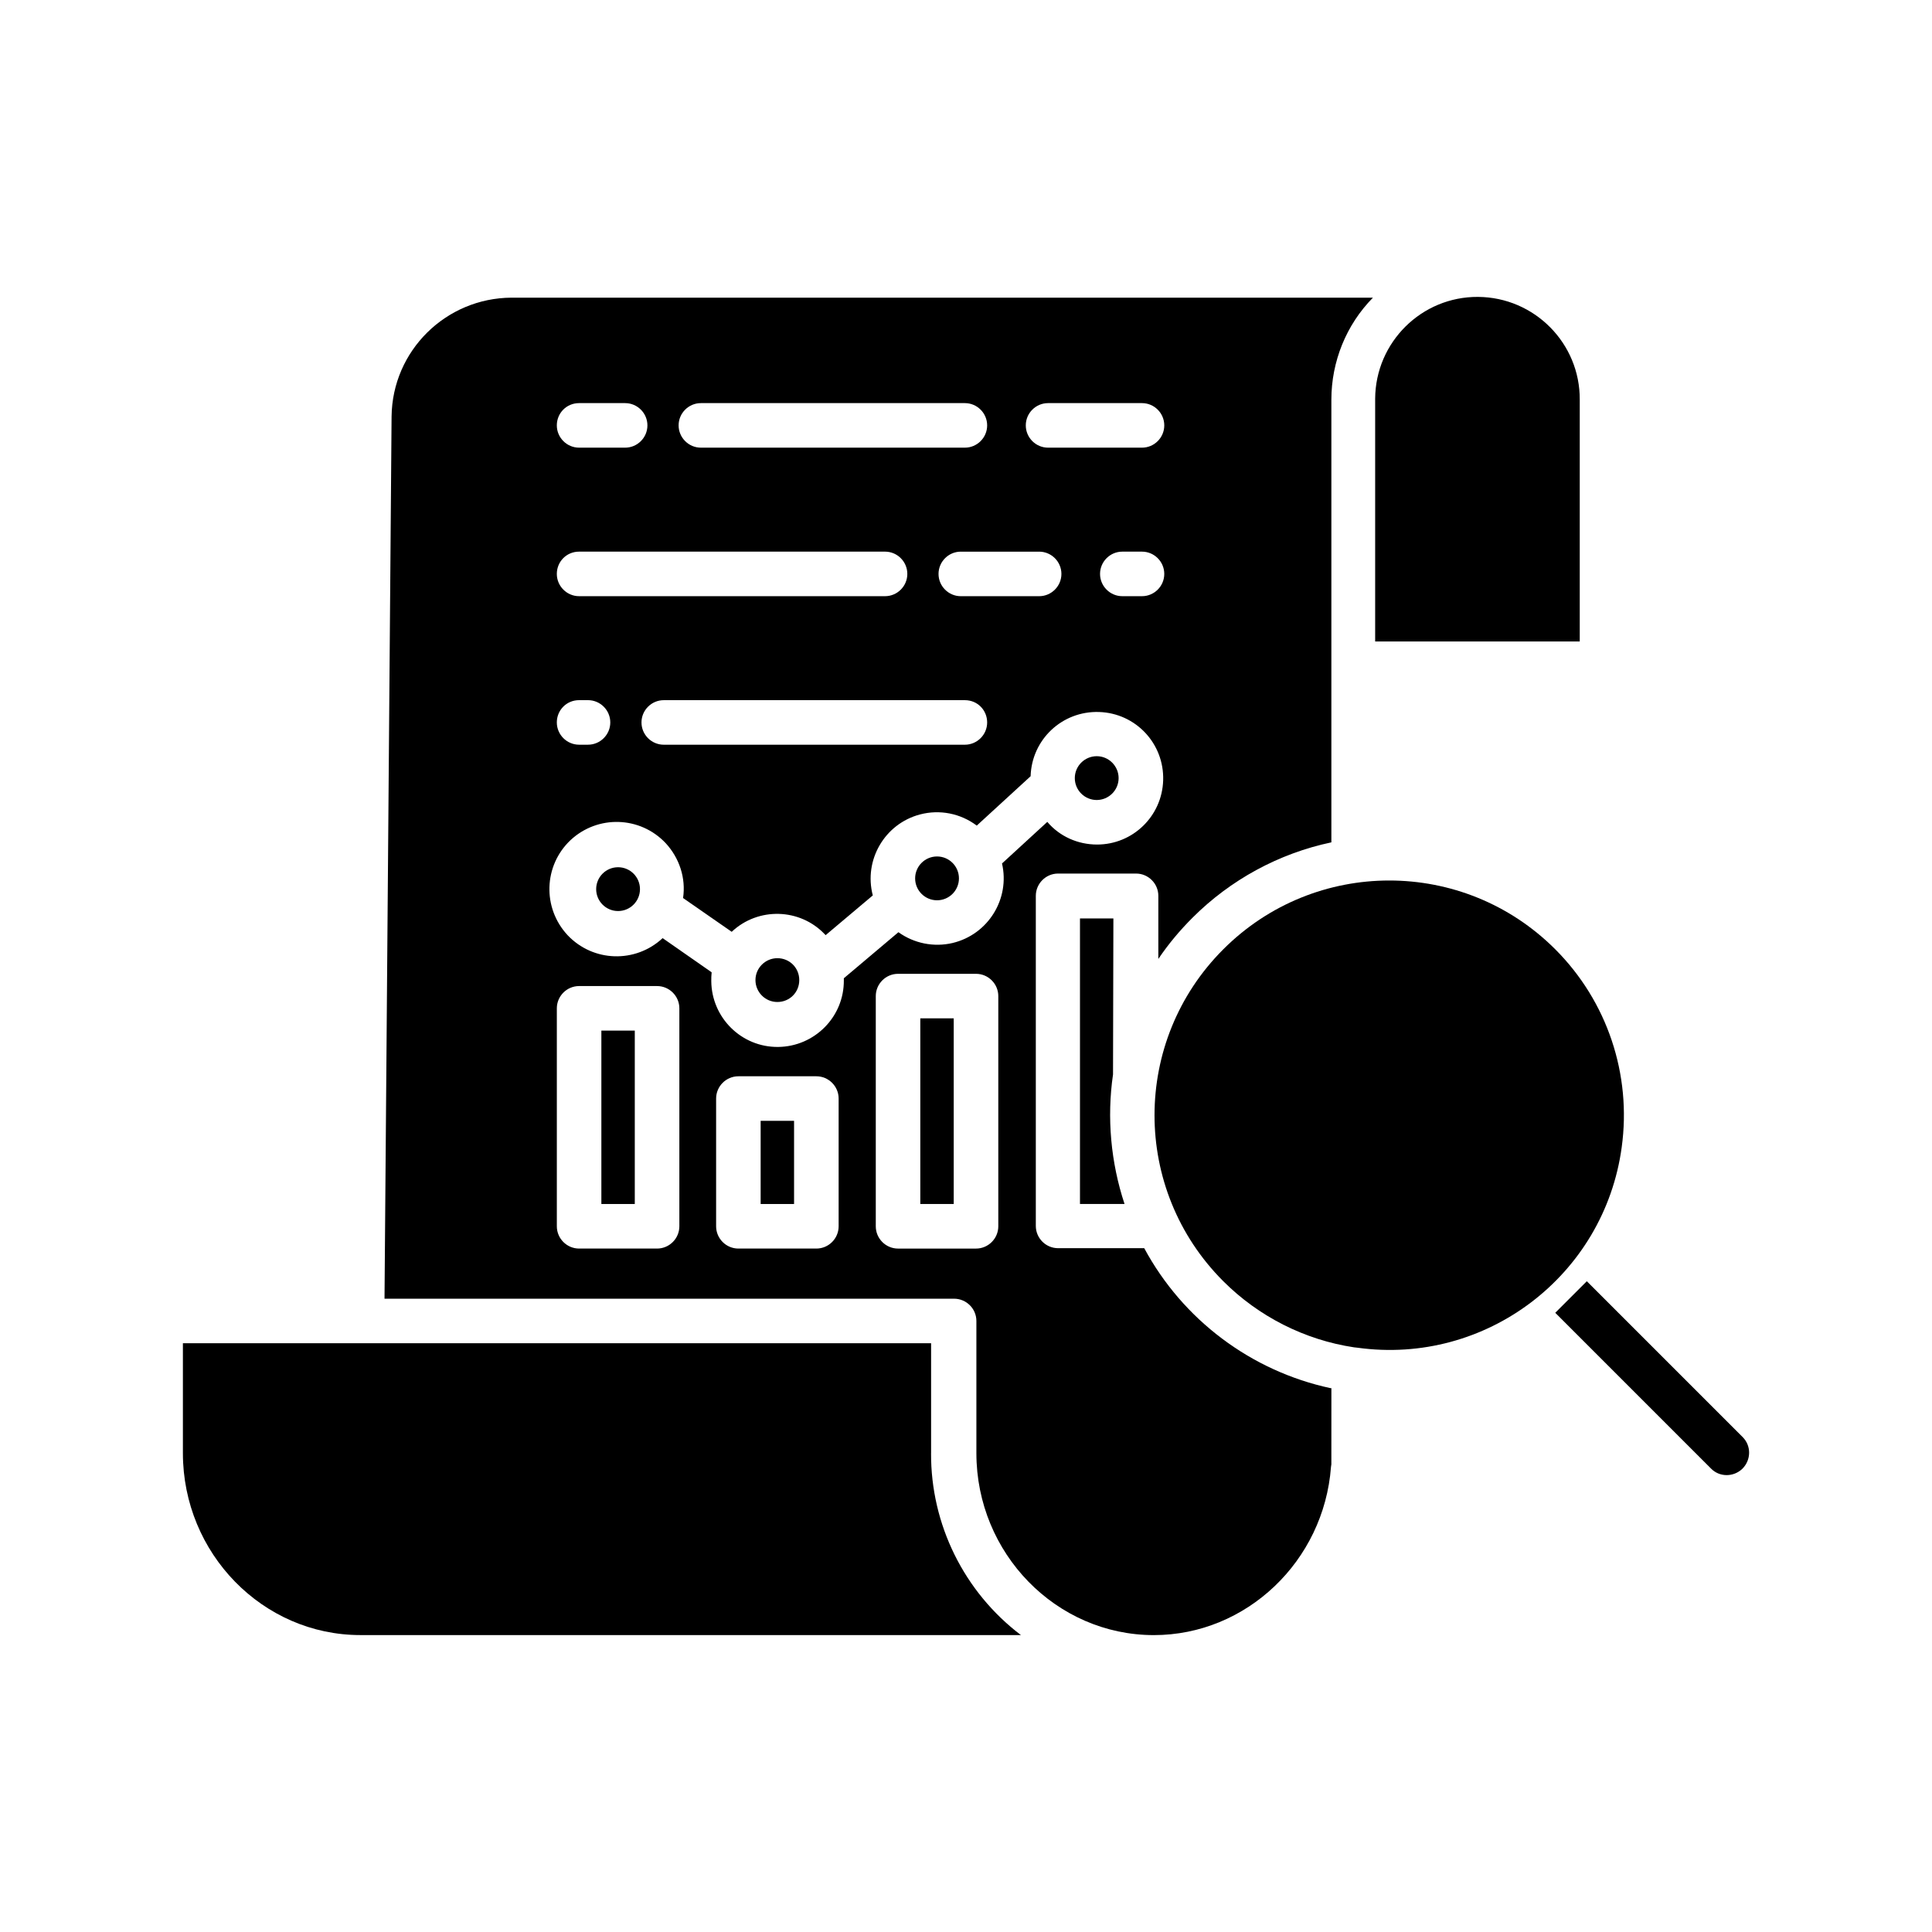
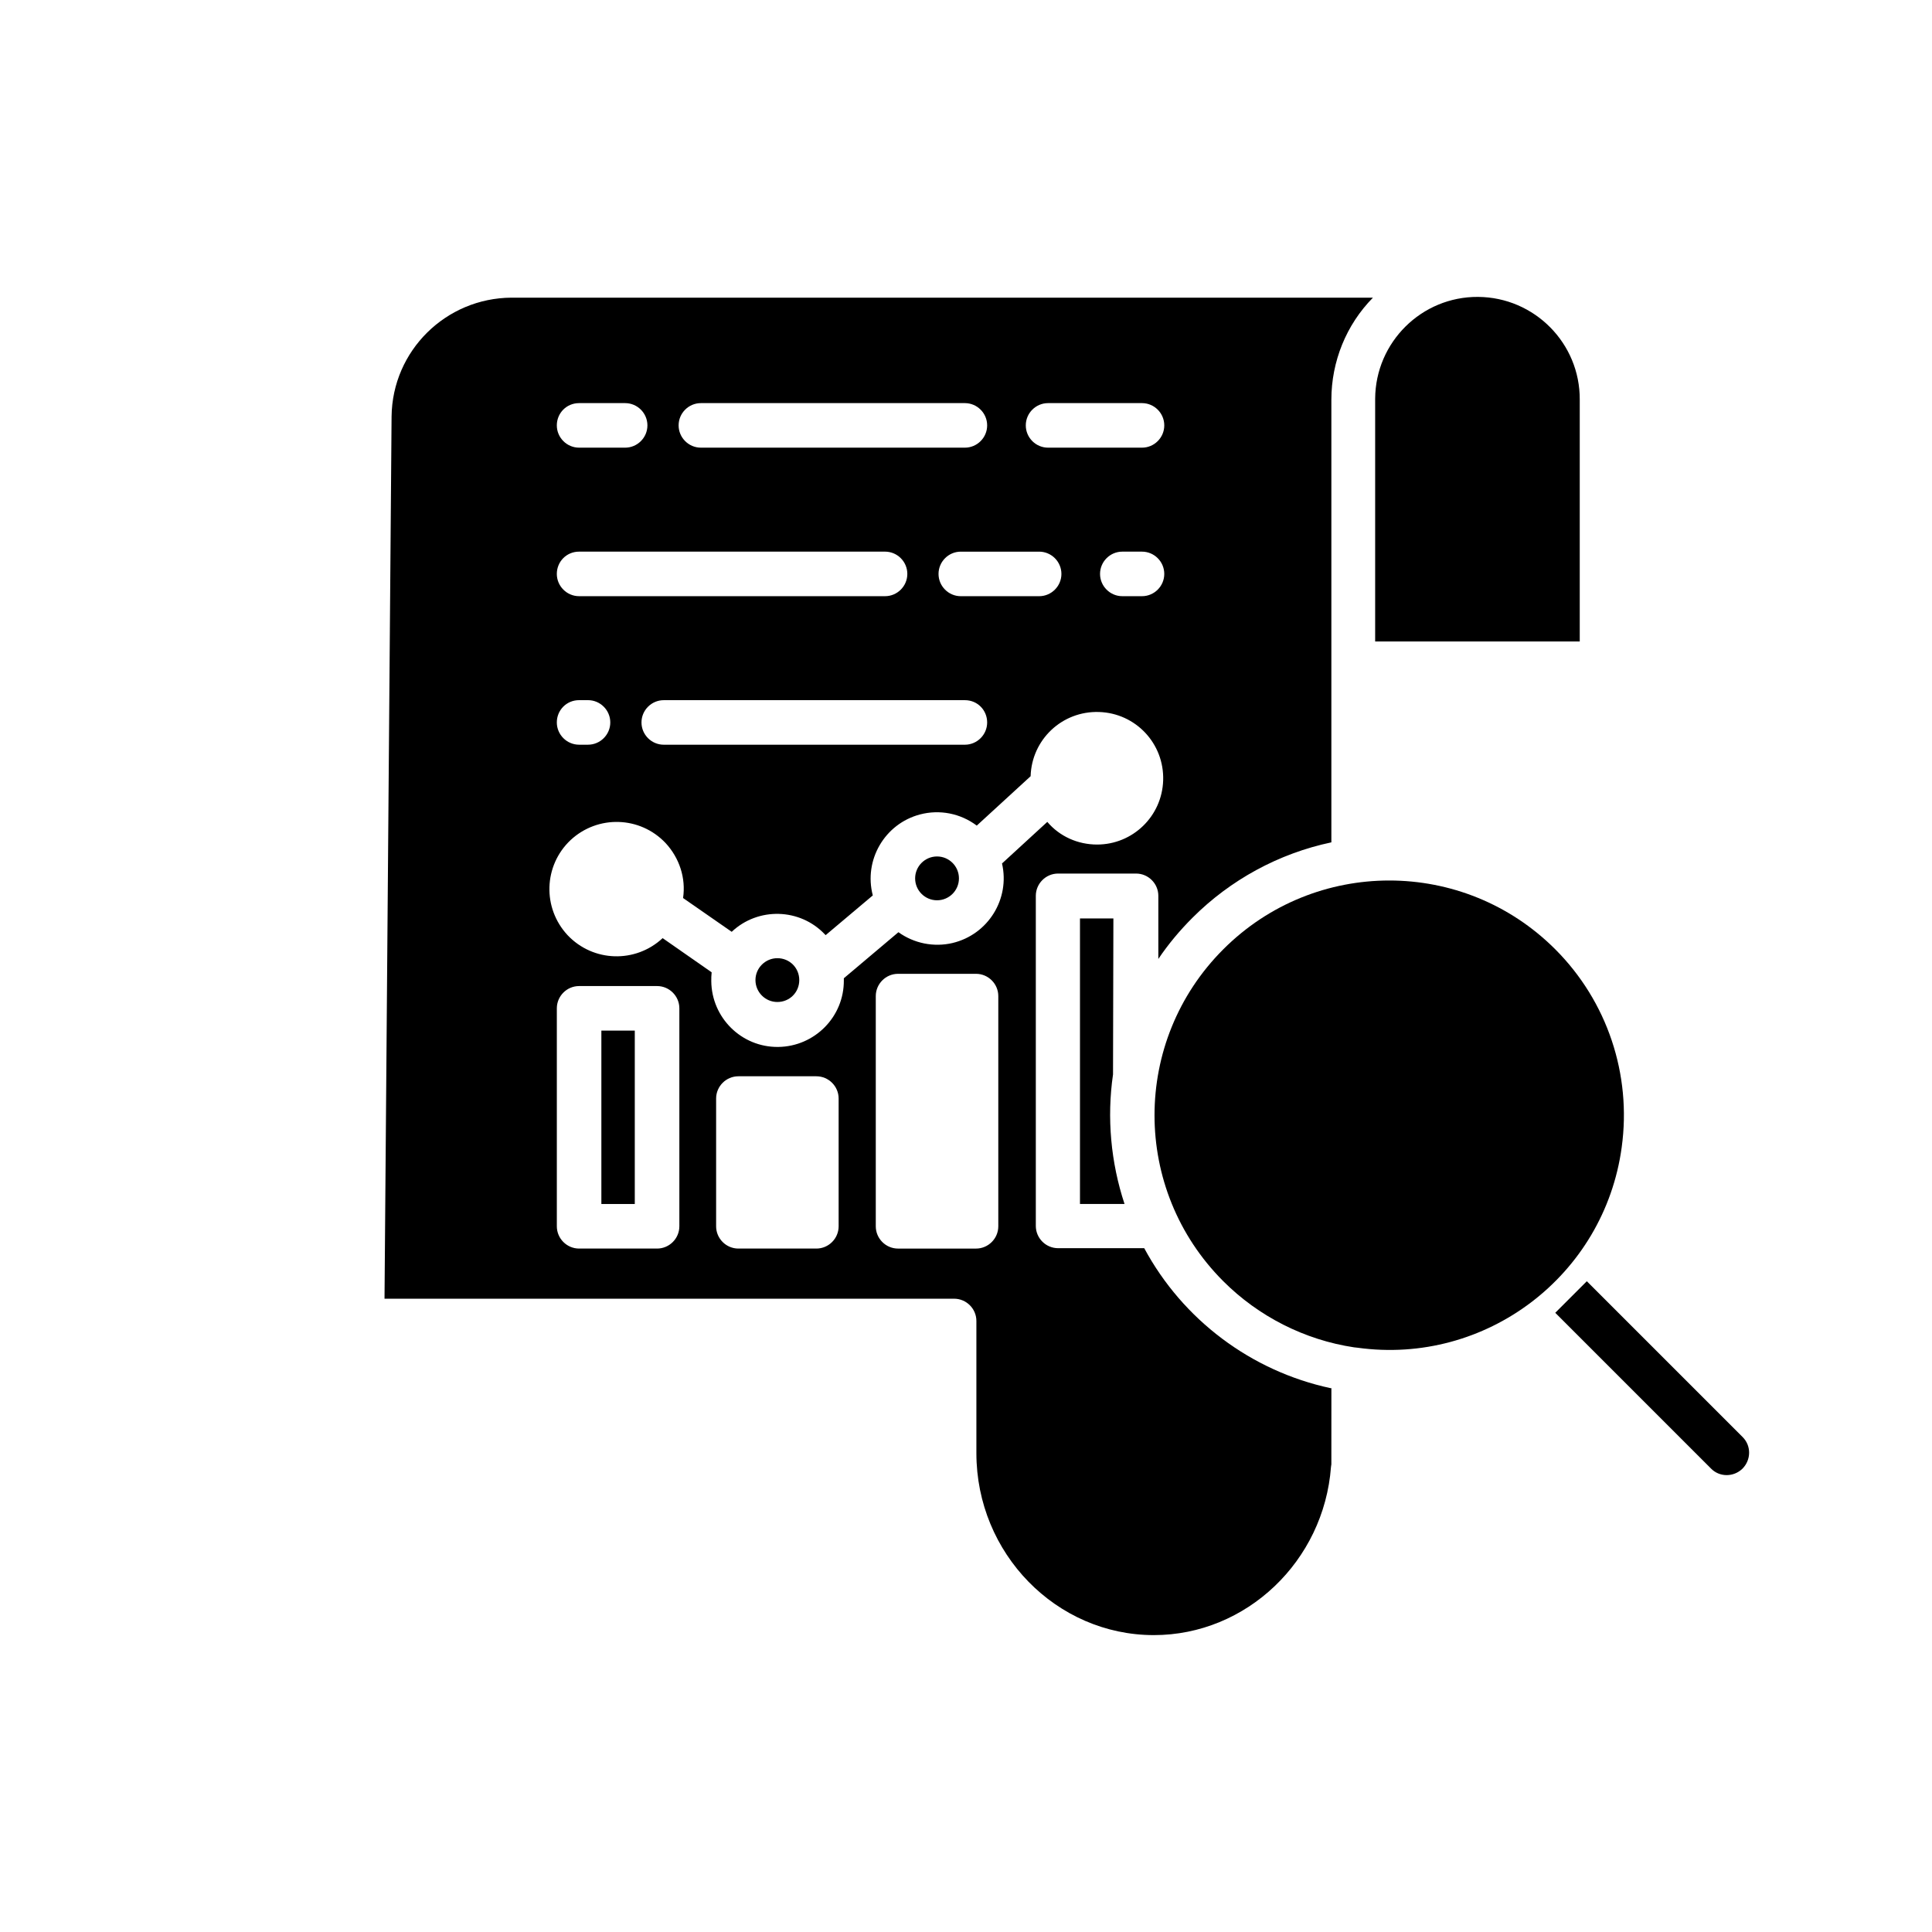
<svg xmlns="http://www.w3.org/2000/svg" fill="#000000" width="800px" height="800px" version="1.1" viewBox="144 144 512 512">
  <g>
    <path d="m605.85 524.87c0-0.098-0.098-0.098 0 0l-41.328-41.328-8.363 8.363 41.23 41.23c2.262 2.363 6.004 2.363 8.363 0.098 2.359-2.359 2.359-6.098 0.098-8.363z" />
-     <path d="m345.58 441.03h8.855v22.043h-8.855z" />
-     <path d="m434.64 356.01c3.148 0 5.805-2.559 5.805-5.805 0-3.148-2.559-5.805-5.805-5.805-3.148 0-5.805 2.559-5.805 5.805-0.004 3.25 2.656 5.805 5.805 5.805z" />
    <path d="m303.37 417.12h8.855v45.953h-8.855z" />
-     <path d="m313.6 379.63c0 3.207-2.598 5.805-5.805 5.805s-5.805-2.598-5.805-5.805c0-3.207 2.598-5.805 5.805-5.805s5.805 2.598 5.805 5.805" />
    <path d="m562.65 249.94c0.098-14.957-12.004-27.16-26.961-27.258-14.957-0.098-27.16 12.004-27.258 26.961v0.297 64.059h54.219z" />
-     <path d="m390.75 529.1v-29.125l-198.28-0.004v29.125c0 26.566 21.156 48.215 47.035 48.215h175.05c-15.055-11.41-23.91-29.32-23.812-48.211z" />
-     <path d="m387.89 413.87h8.855v49.199h-8.855z" />
    <path d="m350.01 397.93c-3.148 0-5.805 2.559-5.805 5.805 0 3.148 2.559 5.805 5.805 5.805 3.246 0 5.805-2.559 5.805-5.805 0-3.246-2.559-5.805-5.805-5.805z" />
    <path d="m496.63 511.88c-21.059-4.527-39.164-18.105-49.398-37.098h-22.828c-3.246 0-5.902-2.656-5.902-5.902v-87.477c0-3.246 2.656-5.902 5.902-5.902h20.664c3.246 0 5.902 2.656 5.902 5.902v16.727c2.656-3.938 5.707-7.578 9.055-10.922 10.035-10.035 22.828-17.023 36.801-19.977v-117.29c0-10.137 3.938-19.875 11.02-27.059h-228.29c-17.418 0.098-31.586 14.07-31.785 31.488l-1.871 233.8h150.95c3.246 0 5.902 2.656 5.902 5.902v35.031c0 26.566 21.156 48.215 47.035 48.215 24.5 0 45.066-19.582 46.938-44.574 0-0.195 0.098-0.492 0.098-0.688v-0.195l0.008-19.98zm-74.883-261.05h24.895c3.246 0 5.902 2.656 5.902 5.902 0 3.246-2.656 5.902-5.902 5.902h-24.895c-3.246 0-5.902-2.656-5.902-5.902-0.004-3.246 2.652-5.902 5.902-5.902zm30.797 45.262c0 3.246-2.656 5.902-5.902 5.902h-5.215c-3.246 0-5.902-2.656-5.902-5.902 0-3.246 2.656-5.902 5.902-5.902h5.215c3.246 0 5.902 2.656 5.902 5.902zm-53.922 5.906c-3.246 0-5.902-2.656-5.902-5.902s2.656-5.902 5.902-5.902h20.762c3.246 0 5.902 2.656 5.902 5.902s-2.656 5.902-5.902 5.902zm6.984 33.457c0 3.246-2.656 5.902-5.902 5.902h-79.801c-3.246 0-5.902-2.656-5.902-5.902 0-3.246 2.656-5.902 5.902-5.902h79.801c3.348-0.004 5.902 2.652 5.902 5.902zm-75.863-84.625h69.961c3.246 0 5.902 2.656 5.902 5.902 0 3.246-2.656 5.902-5.902 5.902h-69.961c-3.246 0-5.902-2.656-5.902-5.902-0.004-3.246 2.652-5.902 5.902-5.902zm-32.277 0h12.203c3.246 0 5.902 2.656 5.902 5.902 0 3.246-2.656 5.902-5.902 5.902h-12.203c-3.246 0-5.902-2.656-5.902-5.902 0-3.246 2.559-5.902 5.902-5.902zm0 39.359h81.082c3.246 0 5.902 2.656 5.902 5.902 0 3.246-2.656 5.902-5.902 5.902h-81.082c-3.246 0-5.902-2.656-5.902-5.902 0-3.246 2.559-5.902 5.902-5.902zm0 39.359h2.363c3.246 0 5.902 2.656 5.902 5.902 0 3.246-2.656 5.902-5.902 5.902h-2.363c-3.246 0-5.902-2.656-5.902-5.902 0-3.246 2.559-5.902 5.902-5.902zm26.57 139.43c0 3.246-2.656 5.902-5.902 5.902h-20.664c-3.246 0-5.902-2.656-5.902-5.902v-57.762c0-3.246 2.656-5.902 5.902-5.902h20.664c3.246 0 5.902 2.656 5.902 5.902zm42.211 0c0 3.246-2.656 5.902-5.902 5.902h-20.664c-3.246 0-5.902-2.656-5.902-5.902v-33.852c0-3.246 2.656-5.902 5.902-5.902h20.664c3.246 0 5.902 2.656 5.902 5.902zm36.41 5.906h-20.664c-3.246 0-5.902-2.656-5.902-5.902v-61.008c0-3.246 2.656-5.902 5.902-5.902h20.664c3.246 0 5.902 2.656 5.902 5.902v61.008c0 3.242-2.656 5.902-5.902 5.902zm-6.199-80.984c-5.019 1.18-10.234 0.098-14.367-2.856l-14.465 12.203v0.492c0.098 9.742-7.773 17.613-17.418 17.711-9.742 0.098-17.613-7.773-17.711-17.418 0-0.789 0-1.574 0.098-2.363l-12.988-9.055c-7.184 6.691-18.402 6.394-25.191-0.789-6.691-7.184-6.394-18.402 0.789-25.191 7.184-6.691 18.402-6.394 25.191 0.789 3.641 3.938 5.41 9.25 4.625 14.562l12.891 8.953c6.988-6.594 18.105-6.297 24.699 0.688 0.098 0.098 0.098 0.098 0.195 0.195l12.496-10.527c-2.461-9.348 3.148-18.992 12.496-21.453 5.215-1.379 10.727-0.297 15.055 2.953l14.27-13.086c0.297-9.742 8.363-17.32 18.105-17.023 9.742 0.297 17.32 8.363 17.023 18.105-0.297 9.543-8.07 17.023-17.516 17.023-5.117 0-9.938-2.164-13.188-6.004l-12.004 11.02c2.164 9.359-3.641 18.805-13.086 21.07z" />
    <path d="m573.77 448.02c2.656-19.285-3.836-38.672-17.613-52.449-24.305-24.305-63.664-24.305-87.969 0-24.305 24.305-24.305 63.664 0 87.969 9.348 9.348 21.551 15.547 34.637 17.516 0.297 0 0.59 0.098 0.887 0.098 34.043 4.727 65.434-19.09 70.059-53.133z" />
    <path d="m439.06 387.4h-8.855v75.668h11.809c-3.641-11.02-4.723-22.828-3.051-34.34z" />
    <path d="m398.13 376.78c0 3.203-2.598 5.805-5.805 5.805s-5.805-2.602-5.805-5.805c0-3.207 2.598-5.809 5.805-5.809s5.805 2.602 5.805 5.809" />
  </g>
</svg>